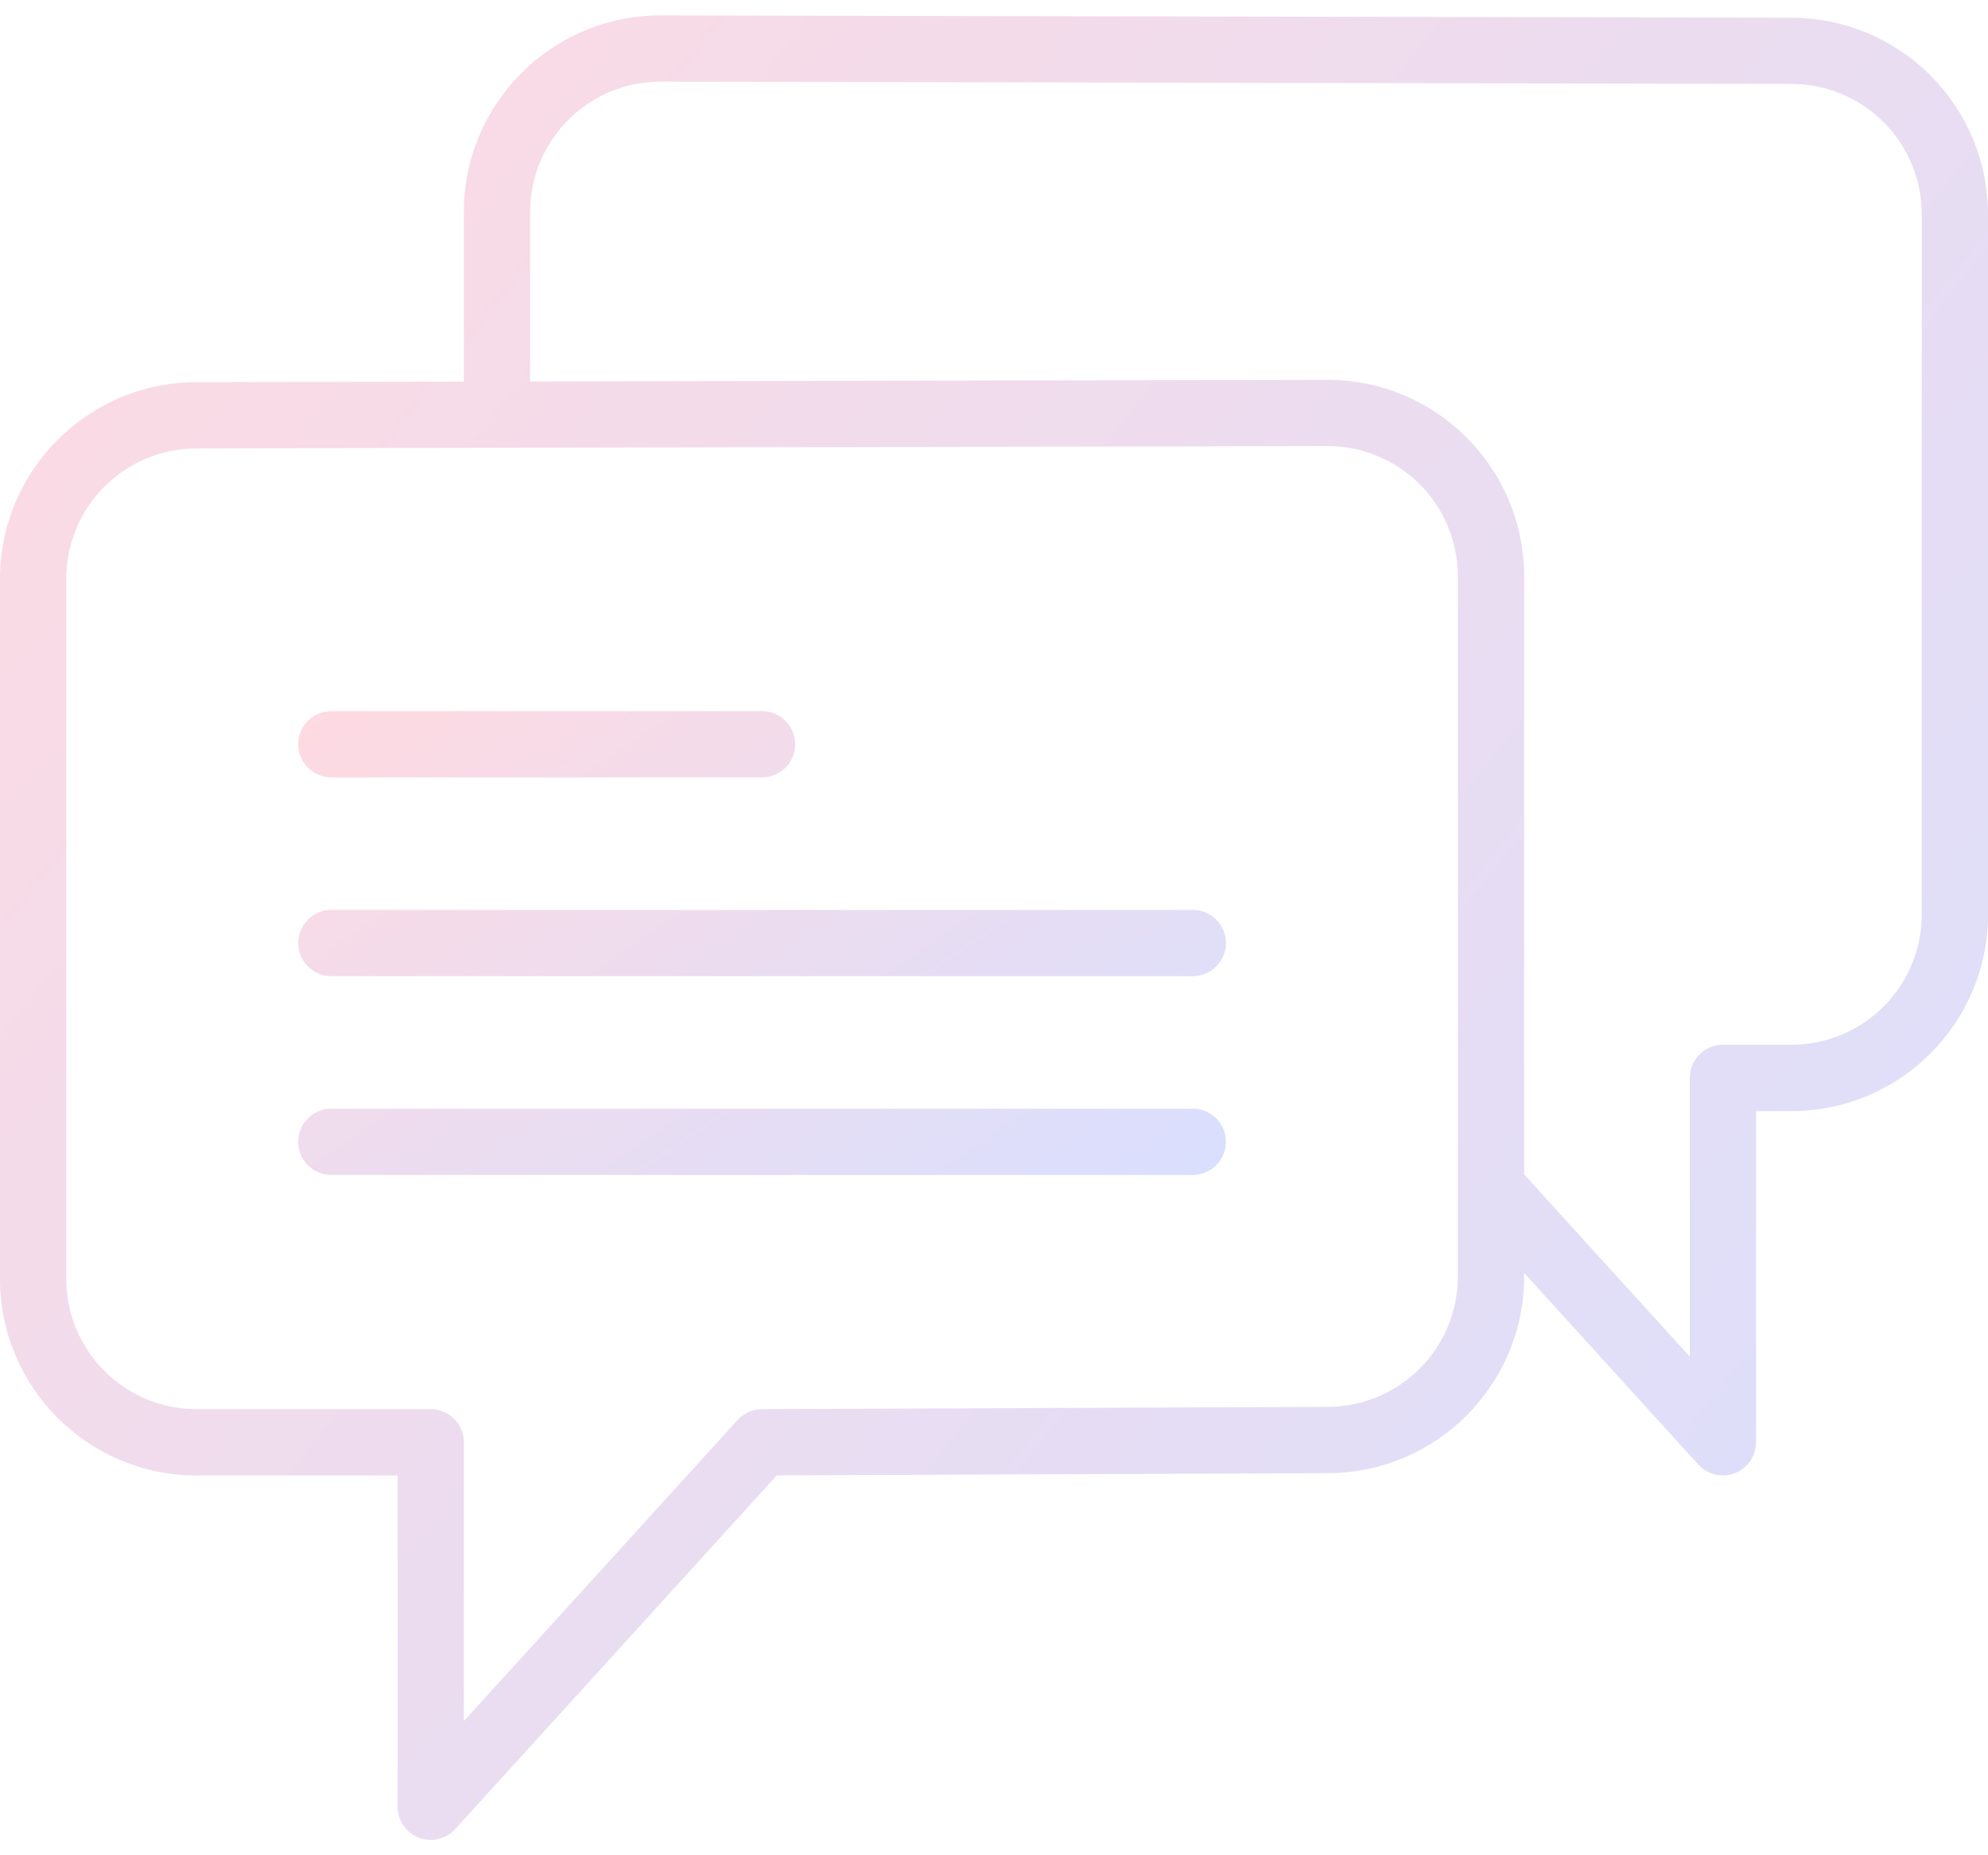
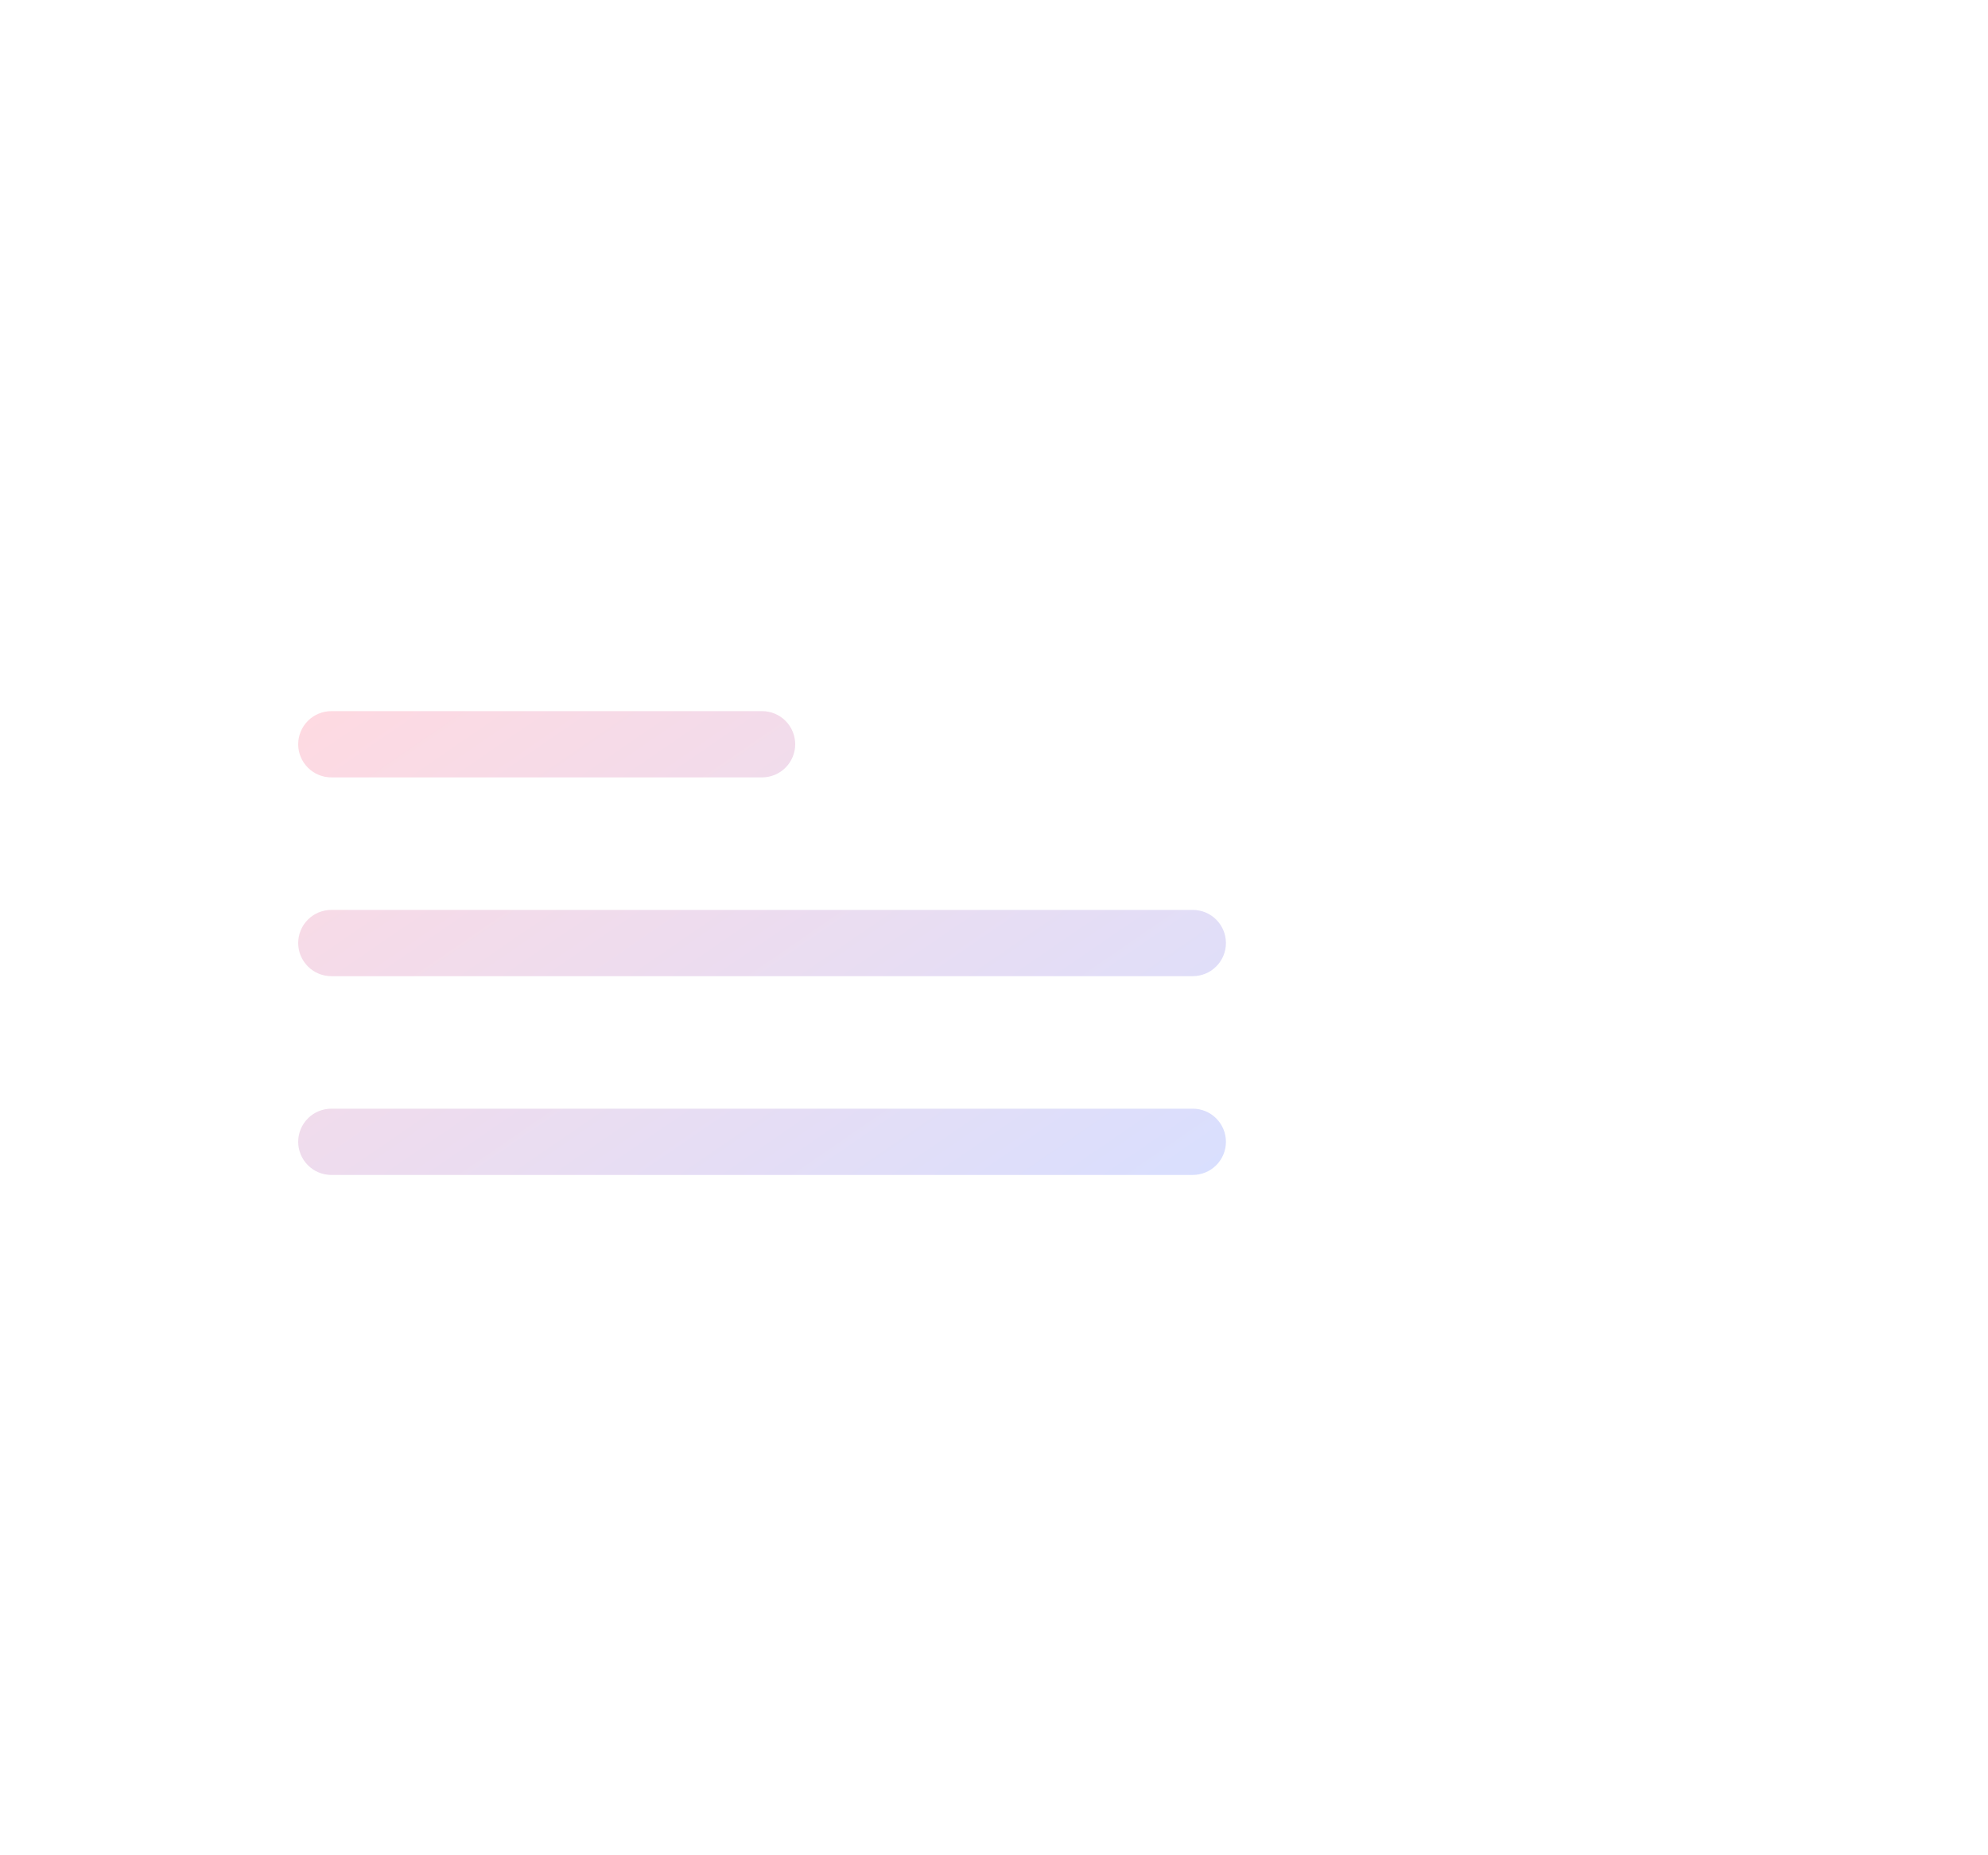
<svg xmlns="http://www.w3.org/2000/svg" width="120" height="112" viewBox="0 0 120 112" fill="none">
  <path d="M20 46.93H46C46.53 46.93 47.039 46.719 47.414 46.344C47.789 45.969 48 45.461 48 44.93C48 44.4 47.789 43.891 47.414 43.516C47.039 43.141 46.53 42.93 46 42.93H20C19.47 42.93 18.961 43.141 18.586 43.516C18.211 43.891 18 44.4 18 44.93C18 45.461 18.211 45.969 18.586 46.344C18.961 46.719 19.47 46.93 20 46.93ZM72 54.93H20C19.47 54.93 18.961 55.141 18.586 55.516C18.211 55.891 18 56.4 18 56.93C18 57.461 18.211 57.969 18.586 58.344C18.961 58.719 19.47 58.93 20 58.93H72C72.53 58.93 73.039 58.719 73.414 58.344C73.789 57.969 74 57.461 74 56.93C74 56.4 73.789 55.891 73.414 55.516C73.039 55.141 72.53 54.93 72 54.93ZM72 66.93H20C19.47 66.93 18.961 67.141 18.586 67.516C18.211 67.891 18 68.4 18 68.93C18 69.461 18.211 69.969 18.586 70.344C18.961 70.719 19.47 70.93 20 70.93H72C72.53 70.93 73.039 70.719 73.414 70.344C73.789 69.969 74 69.461 74 68.93C74 68.4 73.789 67.891 73.414 67.516C73.039 67.141 72.53 66.93 72 66.93Z" fill="url(#paint0_linear_230_8375)" />
-   <path d="M108.144 1.07L39.86 0.93C33.32 0.93 28 6.25 28 12.79V23.038L11.86 23.072C5.32 23.072 0 28.392 0 34.932V77.214C0 83.754 5.32 89.072 11.86 89.072H24V109.072C24 109.476 24.122 109.87 24.35 110.203C24.578 110.536 24.902 110.793 25.279 110.938C25.655 111.084 26.067 111.112 26.46 111.019C26.853 110.927 27.208 110.717 27.48 110.418L46.888 89.068L80.14 88.932C86.68 88.932 92 83.612 92 77.074V76.848L102.52 88.42C102.792 88.717 103.148 88.925 103.54 89.016C103.933 89.108 104.343 89.079 104.719 88.934C105.095 88.788 105.418 88.533 105.646 88.202C105.875 87.87 105.998 87.477 106 87.074V67.074H108.14C114.68 67.074 120 61.754 120 55.216V12.93C119.996 9.787 118.746 6.773 116.524 4.549C114.301 2.326 111.288 1.075 108.144 1.07ZM88 77.072C87.997 79.157 87.167 81.156 85.692 82.629C84.217 84.103 82.217 84.93 80.132 84.93L45.992 85.07C45.715 85.071 45.441 85.13 45.187 85.242C44.934 85.355 44.707 85.519 44.52 85.724L28 103.898V87.07C28 86.54 27.789 86.031 27.414 85.656C27.039 85.281 26.53 85.07 26 85.07H11.86C9.776 85.068 7.779 84.24 6.305 82.766C4.832 81.293 4.003 79.296 4 77.212V34.93C4.003 32.846 4.832 30.847 6.306 29.374C7.781 27.9 9.78 27.072 11.864 27.07L30 27.032H30.004L80.14 26.928C82.224 26.93 84.222 27.759 85.695 29.233C87.169 30.706 87.998 32.704 88 34.788V77.072ZM116 55.212C115.997 57.296 115.168 59.293 113.695 60.766C112.221 62.24 110.224 63.068 108.14 63.07H104C103.47 63.07 102.961 63.281 102.586 63.656C102.211 64.031 102 64.54 102 65.07V81.898L92 70.898V34.79C92 28.25 86.68 22.93 80.136 22.93L32 23.028V12.788C32.002 10.705 32.83 8.708 34.303 7.234C35.776 5.761 37.773 4.931 39.856 4.928L108.138 5.068H108.142C110.226 5.07 112.224 5.899 113.698 7.373C115.171 8.846 116 10.844 116.002 12.928L116 55.212Z" fill="url(#paint1_linear_230_8375)" />
  <defs>
    <linearGradient id="paint0_linear_230_8375" x1="18" y1="42.93" x2="49.048" y2="88.086" gradientUnits="userSpaceOnUse">
      <stop stop-color="#FC466B" stop-opacity="0.2" />
      <stop offset="1" stop-color="#3F5EFB" stop-opacity="0.2" />
    </linearGradient>
    <linearGradient id="paint1_linear_230_8375" x1="0" y1="0.93" x2="127.335" y2="101.815" gradientUnits="userSpaceOnUse">
      <stop stop-color="#FC466B" stop-opacity="0.2" />
      <stop offset="1" stop-color="#3F5EFB" stop-opacity="0.2" />
    </linearGradient>
  </defs>
</svg>